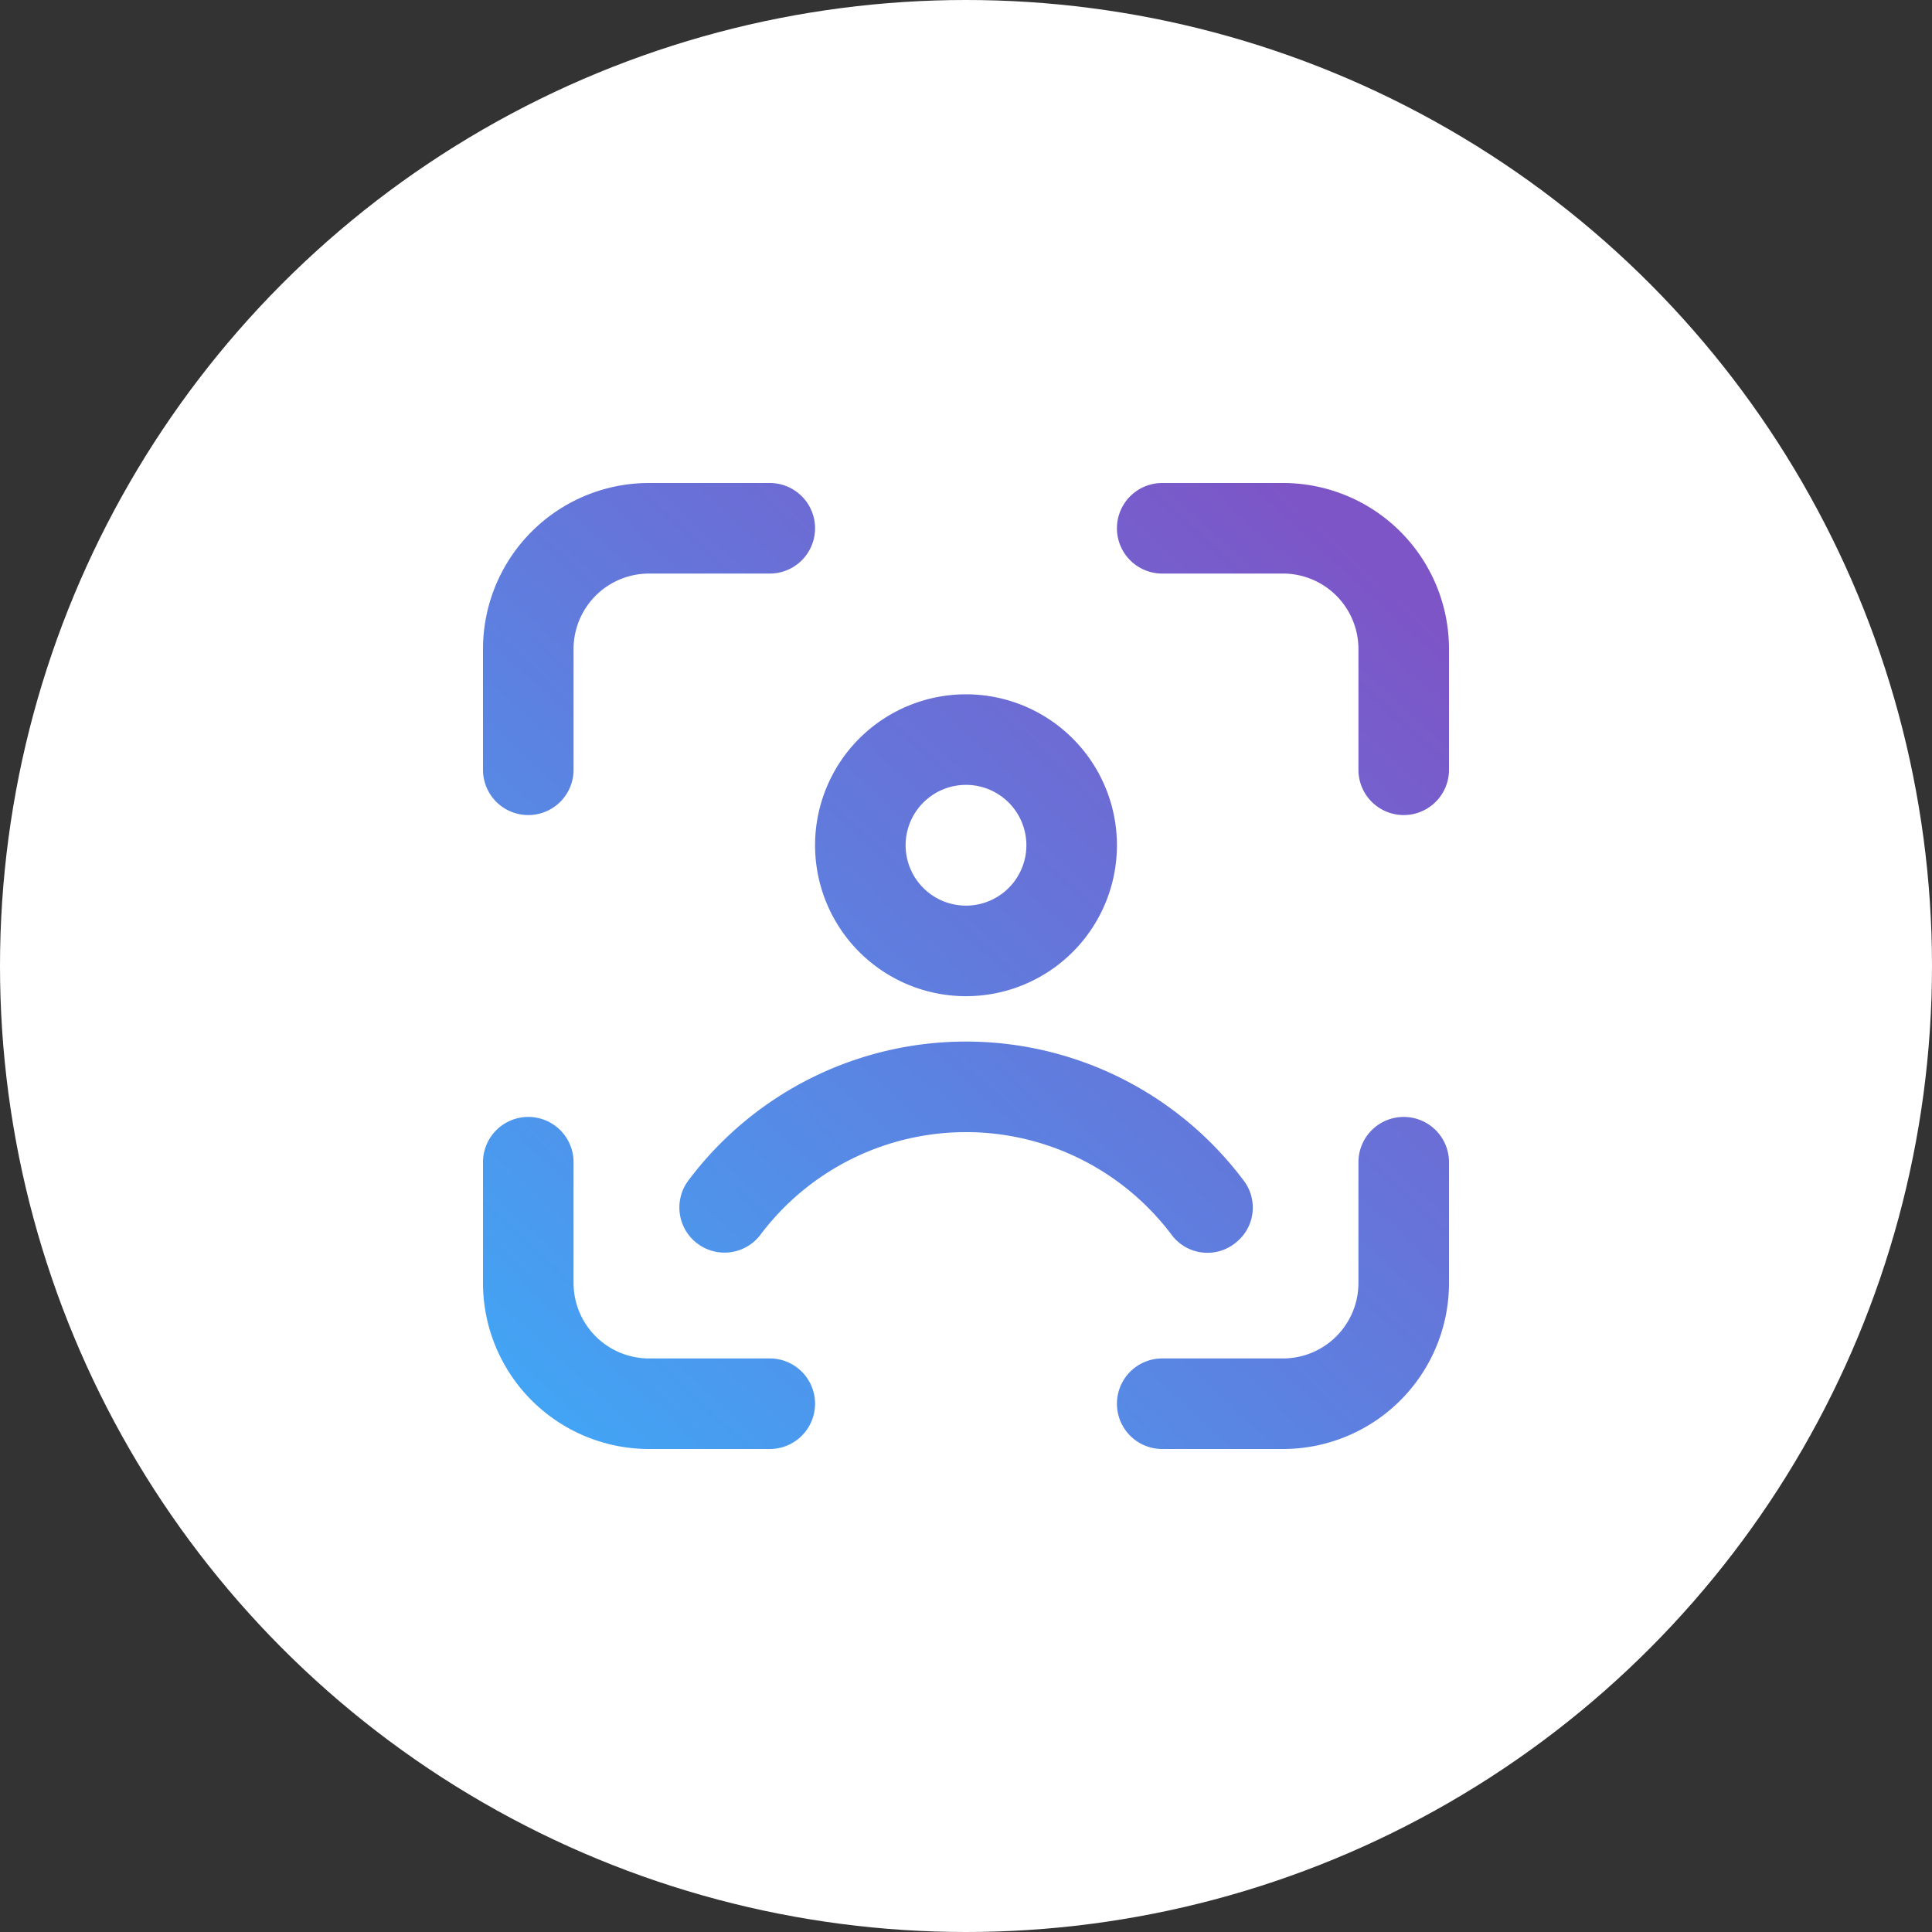
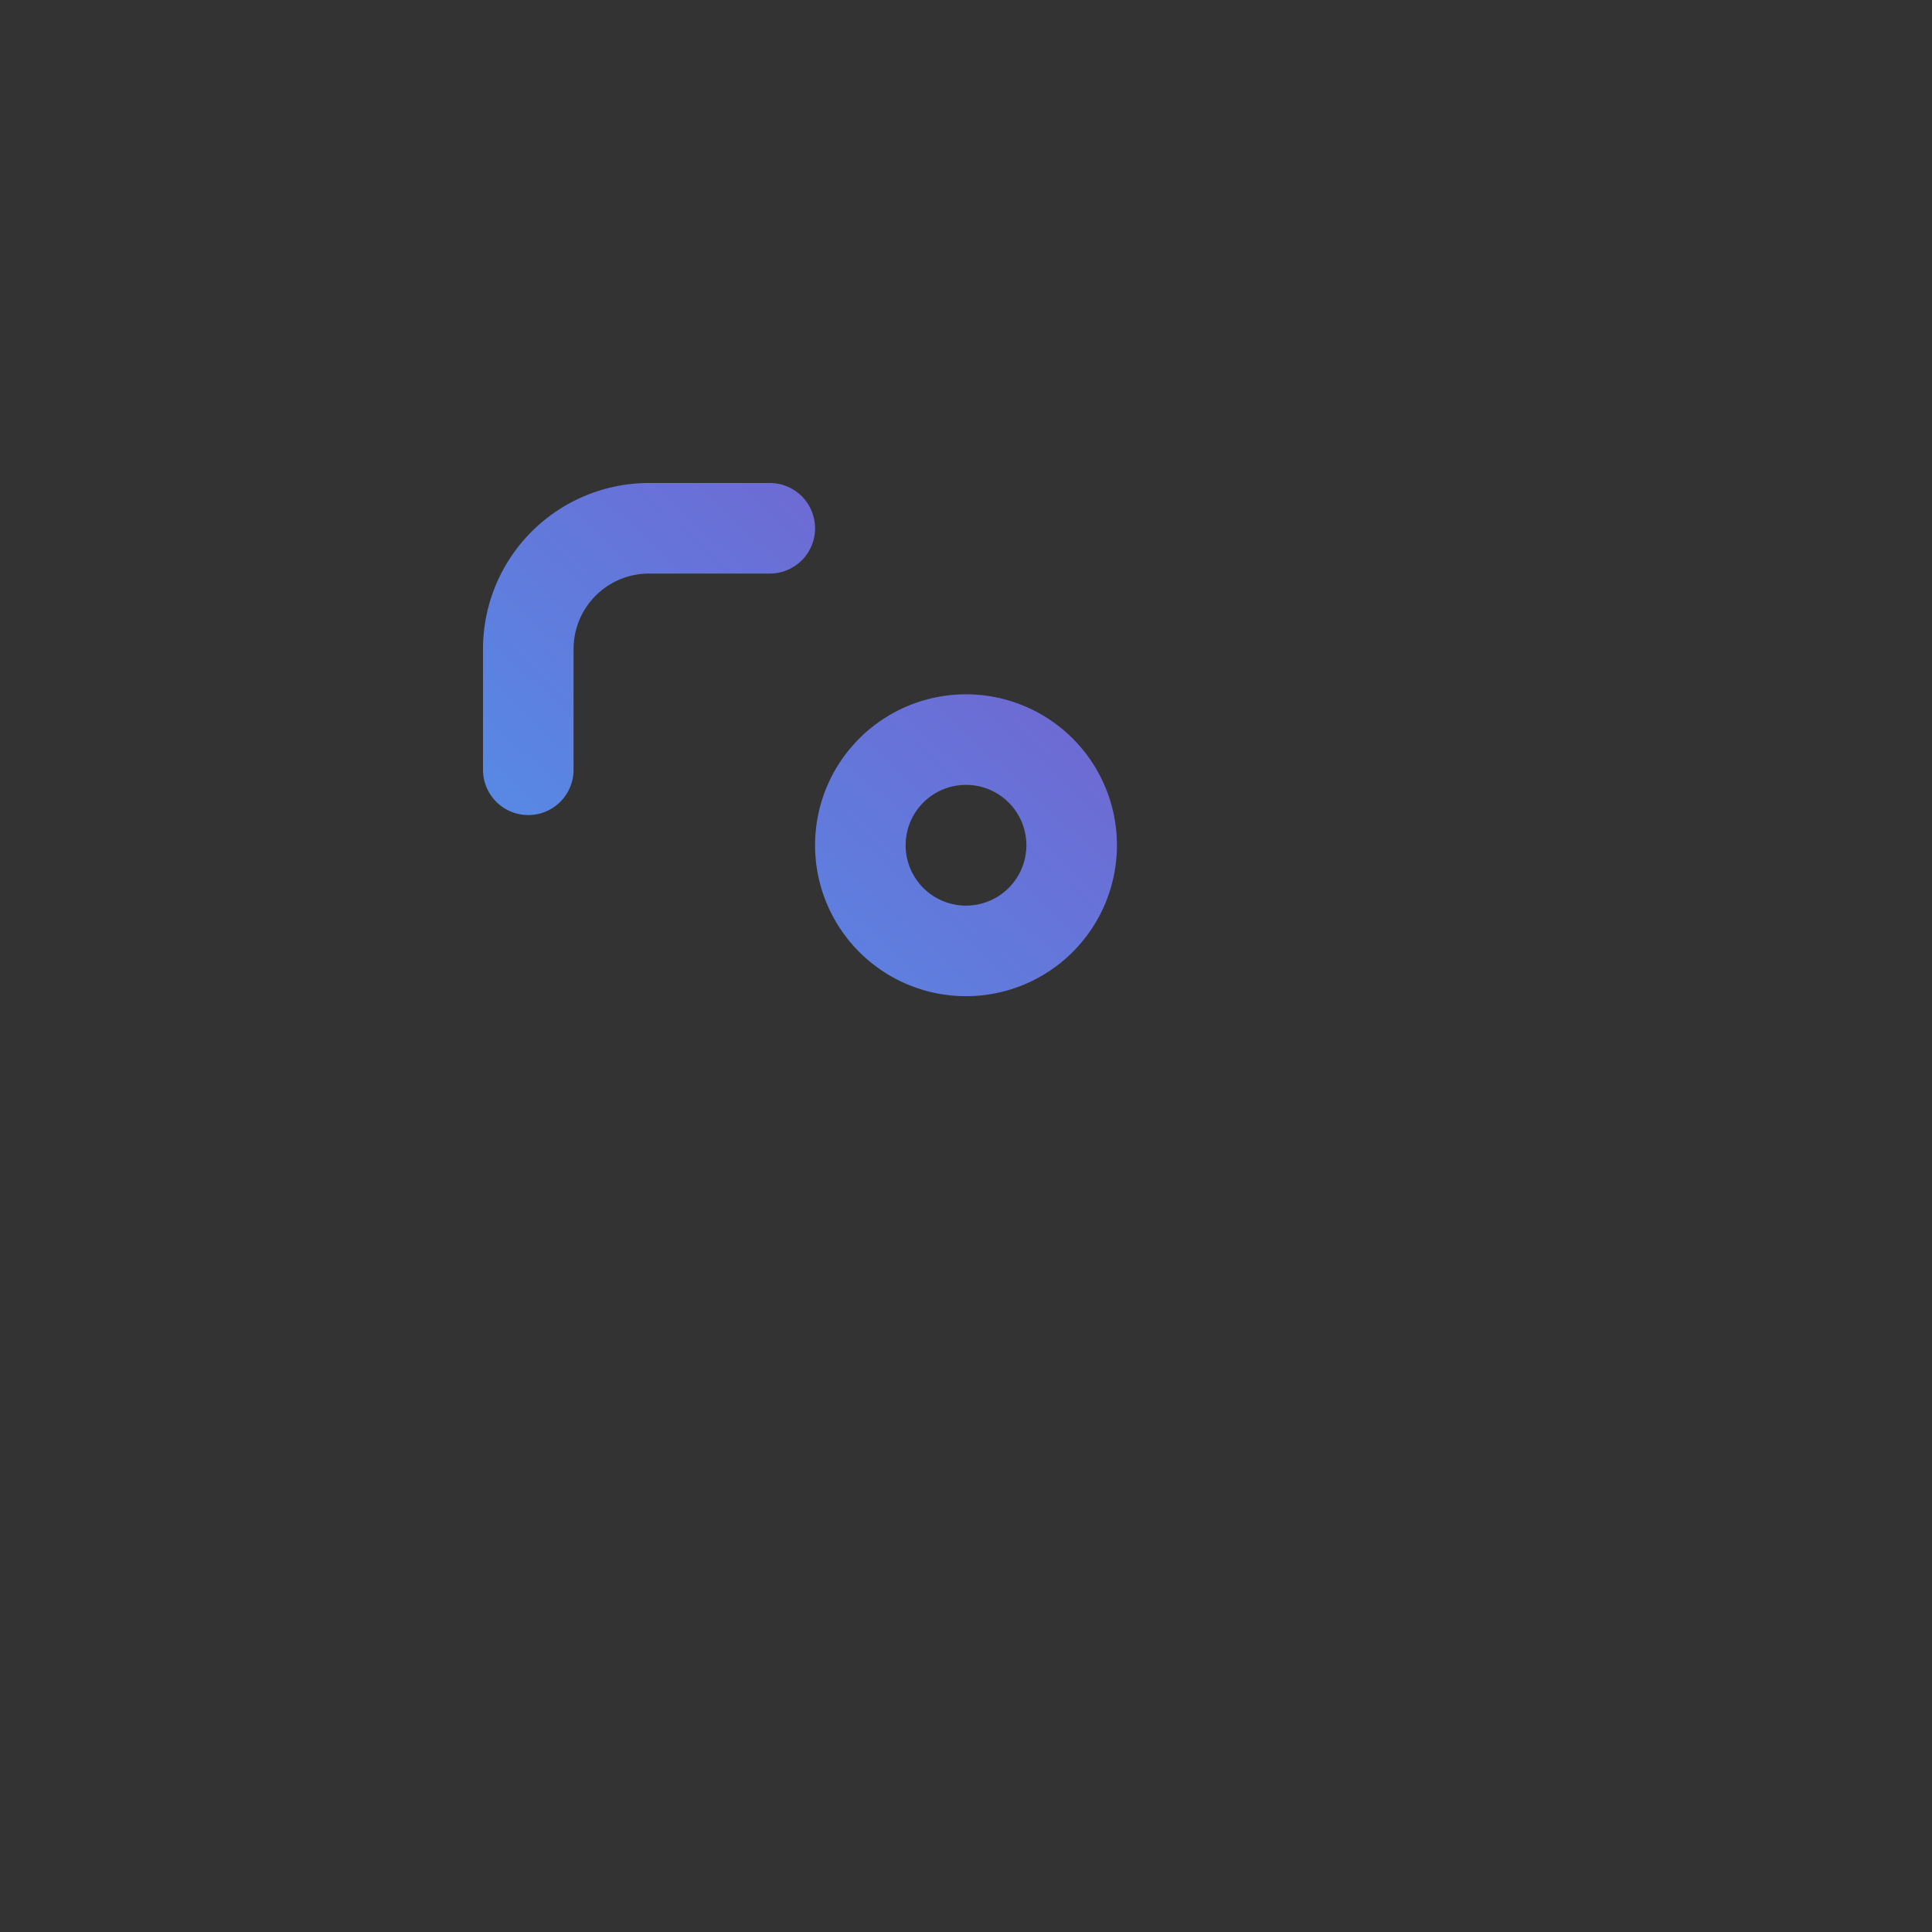
<svg xmlns="http://www.w3.org/2000/svg" xmlns:xlink="http://www.w3.org/1999/xlink" id="Layer_1" data-name="Layer 1" viewBox="0 0 64 64">
  <rect x="0" y="0" width="64" height="64" fill="#333333" stroke="none" />
  <defs>
    <style>.cls-1{fill:#fff;}.cls-2{fill:url(#New_Gradient_Swatch);}.cls-3{fill:url(#New_Gradient_Swatch-2);}.cls-4{fill:url(#New_Gradient_Swatch-3);}.cls-5{fill:url(#New_Gradient_Swatch-4);}.cls-6{fill:url(#New_Gradient_Swatch-5);}.cls-7{fill:url(#New_Gradient_Swatch-6);}</style>
    <linearGradient id="New_Gradient_Swatch" x1="18.28" y1="47.82" x2="45.21" y2="18.55" gradientUnits="userSpaceOnUse">
      <stop offset="0" stop-color="#42a5f5" />
      <stop offset="1" stop-color="#7d55c7" />
    </linearGradient>
    <linearGradient id="New_Gradient_Swatch-2" x1="30.13" y1="58.72" x2="57.06" y2="29.46" xlink:href="#New_Gradient_Swatch" />
    <linearGradient id="New_Gradient_Swatch-3" x1="5.52" y1="36.08" x2="32.46" y2="6.81" xlink:href="#New_Gradient_Swatch" />
    <linearGradient id="New_Gradient_Swatch-4" x1="17.37" y1="46.98" x2="44.31" y2="17.72" xlink:href="#New_Gradient_Swatch" />
    <linearGradient id="New_Gradient_Swatch-5" x1="15.83" y1="45.57" x2="42.77" y2="16.3" xlink:href="#New_Gradient_Swatch" />
    <linearGradient id="New_Gradient_Swatch-6" x1="21.8" y1="51.06" x2="48.73" y2="21.8" xlink:href="#New_Gradient_Swatch" />
  </defs>
  <title>round-entegy-product-lead-capture</title>
-   <circle class="cls-1" cx="32" cy="32" r="32" />
-   <path class="cls-2" d="M42.5,16h-4a1.5,1.5,0,0,0,0,3h4A2.5,2.5,0,0,1,45,21.5v4a1.5,1.5,0,0,0,3,0v-4A5.5,5.5,0,0,0,42.5,16Z" />
-   <path class="cls-3" d="M46.5,37A1.5,1.5,0,0,0,45,38.5v4A2.5,2.5,0,0,1,42.5,45h-4a1.5,1.5,0,0,0,0,3h4A5.5,5.5,0,0,0,48,42.5v-4A1.5,1.5,0,0,0,46.5,37Z" />
  <path class="cls-4" d="M17.5,27A1.5,1.5,0,0,0,19,25.5v-4A2.5,2.5,0,0,1,21.5,19h4a1.5,1.5,0,0,0,0-3h-4A5.5,5.5,0,0,0,16,21.5v4A1.5,1.5,0,0,0,17.5,27Z" />
-   <path class="cls-5" d="M25.5,45h-4A2.5,2.5,0,0,1,19,42.5v-4a1.5,1.5,0,0,0-3,0v4A5.5,5.5,0,0,0,21.5,48h4a1.5,1.5,0,0,0,0-3Z" />
  <path class="cls-6" d="M32,33a5,5,0,1,0-5-5A5,5,0,0,0,32,33Zm0-7a2,2,0,1,1-2,2A2,2,0,0,1,32,26Z" />
-   <path class="cls-7" d="M38.83,40.93a1.48,1.48,0,0,0,2.1.24,1.48,1.48,0,0,0,.24-2.1,11.49,11.49,0,0,0-18.34,0,1.49,1.49,0,1,0,2.34,1.86,8.52,8.52,0,0,1,13.66,0Z" />
</svg>